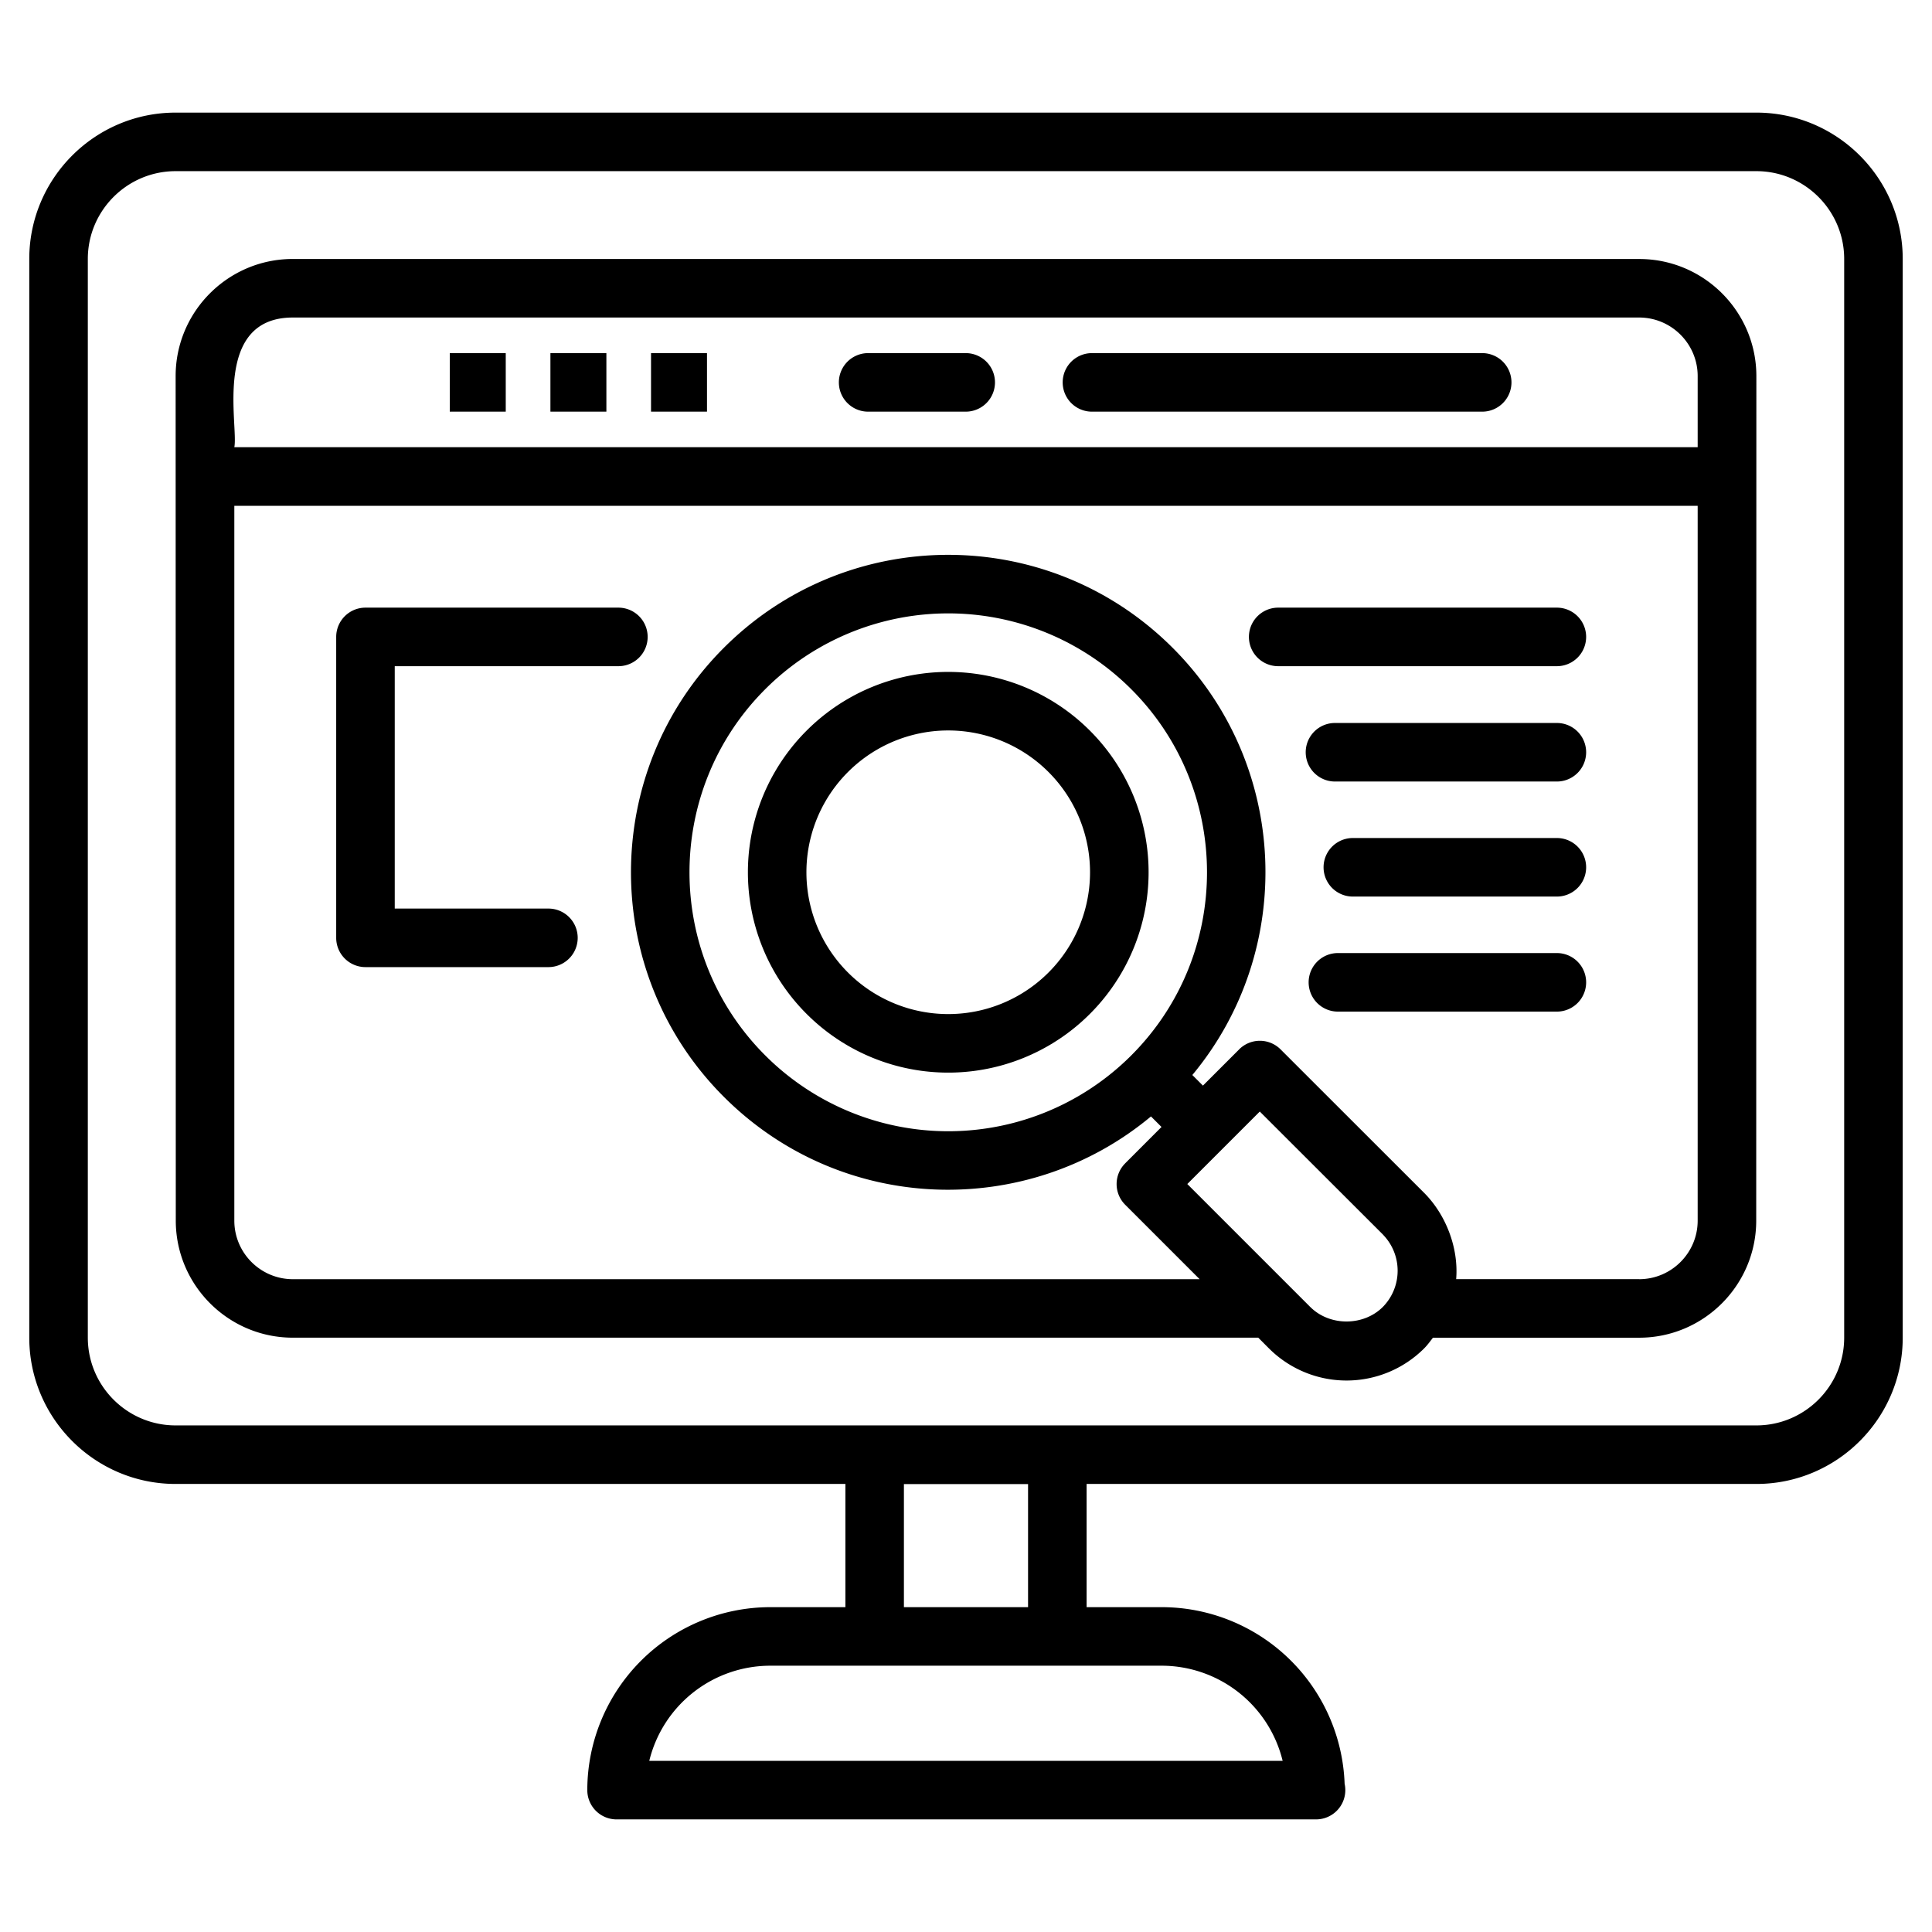
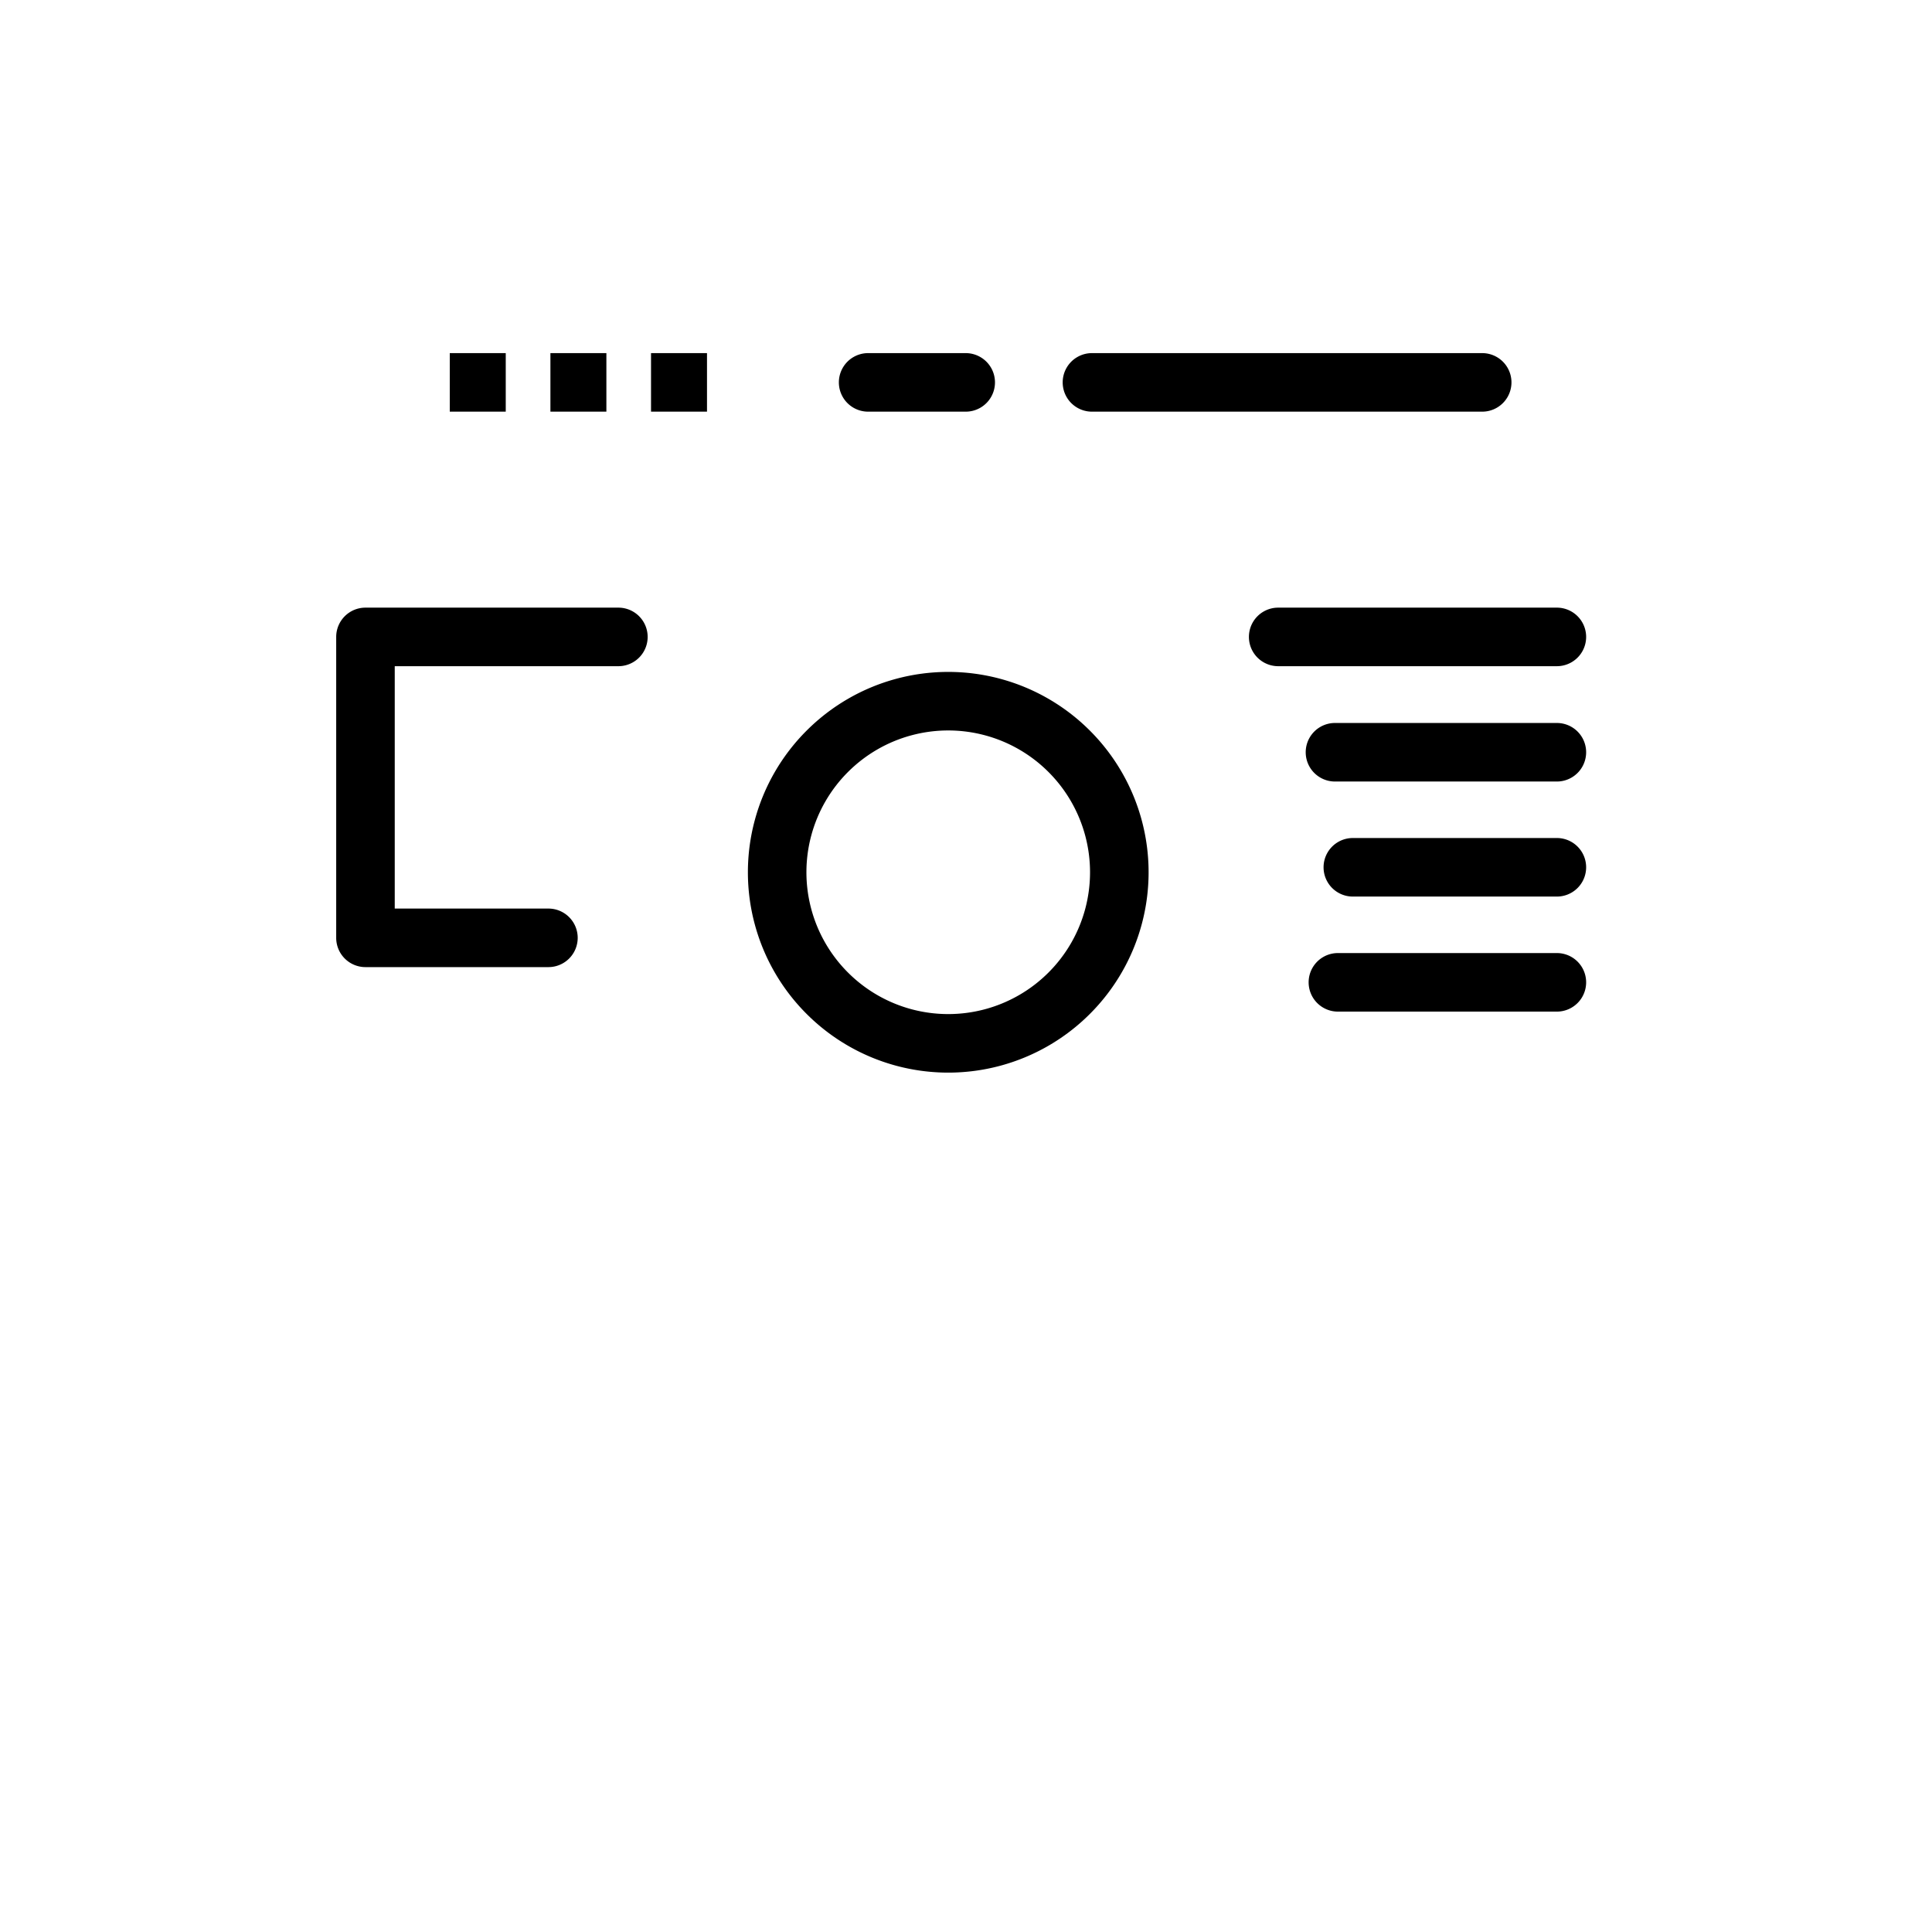
<svg xmlns="http://www.w3.org/2000/svg" viewBox="0 0 66 66" id="search-engine-optimization">
-   <path d="M60 3.847H6c-2.757 0-5 2.243-5 5v36.847c0 2.757 2.243 5 5 5h22.88v4.209h-2.567a6.257 6.257 0 0 0-6.25 6.25 1 1 0 0 0 1 1h23.895a1 1 0 0 0 .976-1.218 6.257 6.257 0 0 0-6.246-6.032H37.12v-4.209H60c2.757 0 5-2.243 5-5V8.847c0-2.757-2.243-5-5-5zM43.819 60.153H22.18a4.258 4.258 0 0 1 4.131-3.25h13.376a4.258 4.258 0 0 1 4.13 3.25zm-12.94-5.25v-4.205h4.241v4.205h-4.24zM63 45.694c0 1.655-1.346 3-3 3H6c-1.654 0-3-1.345-3-3V8.847c0-1.654 1.346-3 3-3h54c1.654 0 3 1.346 3 3v36.847z" />
-   <path d="M56 8.847H10c-2.206 0-4 1.795-4 4l.005 28.85c0 2.206 1.794 4 4 4h32.979l.363.364a3.75 3.75 0 0 0 5.306 0c.113-.113.203-.24.299-.363h7.043c2.206 0 4-1.795 4-4L60 12.848c0-2.206-1.795-4-4-4zm-45.995 2h45.99c1.103 0 2 .898 2 2v2.43H8.005c.148-.73-.76-4.43 2-4.43zM26.14 36.053c-3.448-3.448-3.448-9.059 0-12.507a8.84 8.84 0 0 1 12.507 0c3.448 3.448 3.448 9.059 0 12.507a8.84 8.84 0 0 1-12.507 0zm18.62 8.595-4.2-4.2 2.476-2.476 4.203 4.198c.005.004.008.01.013.015a1.767 1.767 0 0 1-.013 2.463c-.662.661-1.816.662-2.478 0zm11.235-.95h-6.25c.088-1.082-.359-2.211-1.093-2.947l-4.906-4.903a1 1 0 0 0-1.415 0l-.003.004-1.234 1.234-.362-.362c3.54-4.256 3.318-10.603-.671-14.592-4.235-4.237-11.098-4.238-15.335 0-4.228 4.228-4.228 11.107 0 15.335 4.035 4.036 10.375 4.188 14.593.672l.36.36-1.24 1.241-.001.002a1 1 0 0 0 0 1.414l2.543 2.543H10.005c-1.103 0-2-.897-2-2v-24.42h49.99v24.42c0 1.103-.897 2-2 2z" />
  <path d="M15.365 12.063h1.912v2h-1.912zM18.803 12.063h1.912v2h-1.912zM22.24 12.063h1.912v2H22.24zM50.634 12.063H37.303a1 1 0 0 0 0 2h13.331a1 1 0 0 0 0-2zm-17.644 0h-3.333a1 1 0 0 0 0 2h3.333a1 1 0 0 0 0-2zm4.242 12.896a6.84 6.84 0 0 0-9.677 0 6.84 6.84 0 0 0 0 9.678 6.84 6.84 0 0 0 9.677 0 6.84 6.84 0 0 0 0-9.678zm-1.414 8.264a4.842 4.842 0 0 1-6.85 0 4.842 4.842 0 0 1 0-6.85 4.842 4.842 0 0 1 6.85 0 4.842 4.842 0 0 1 0 6.85zM21.125 20.758h-8.64a1 1 0 0 0-1 1v10.28a1 1 0 0 0 1 1h6.25a1 1 0 0 0 0-2h-5.25v-8.28h7.64a1 1 0 0 0 0-2zm32.06 0h-9.52a1 1 0 0 0 0 2h9.52a1 1 0 0 0 0-2zm0 3.94h-7.58a1 1 0 0 0 0 2h7.58a1 1 0 0 0 0-2zm0 3.93h-6.97a1 1 0 0 0 0 2h6.97a1 1 0 0 0 0-2zm0 3.93h-7.48a1 1 0 0 0 0 2h7.48a1 1 0 0 0 0-2z" />
</svg>